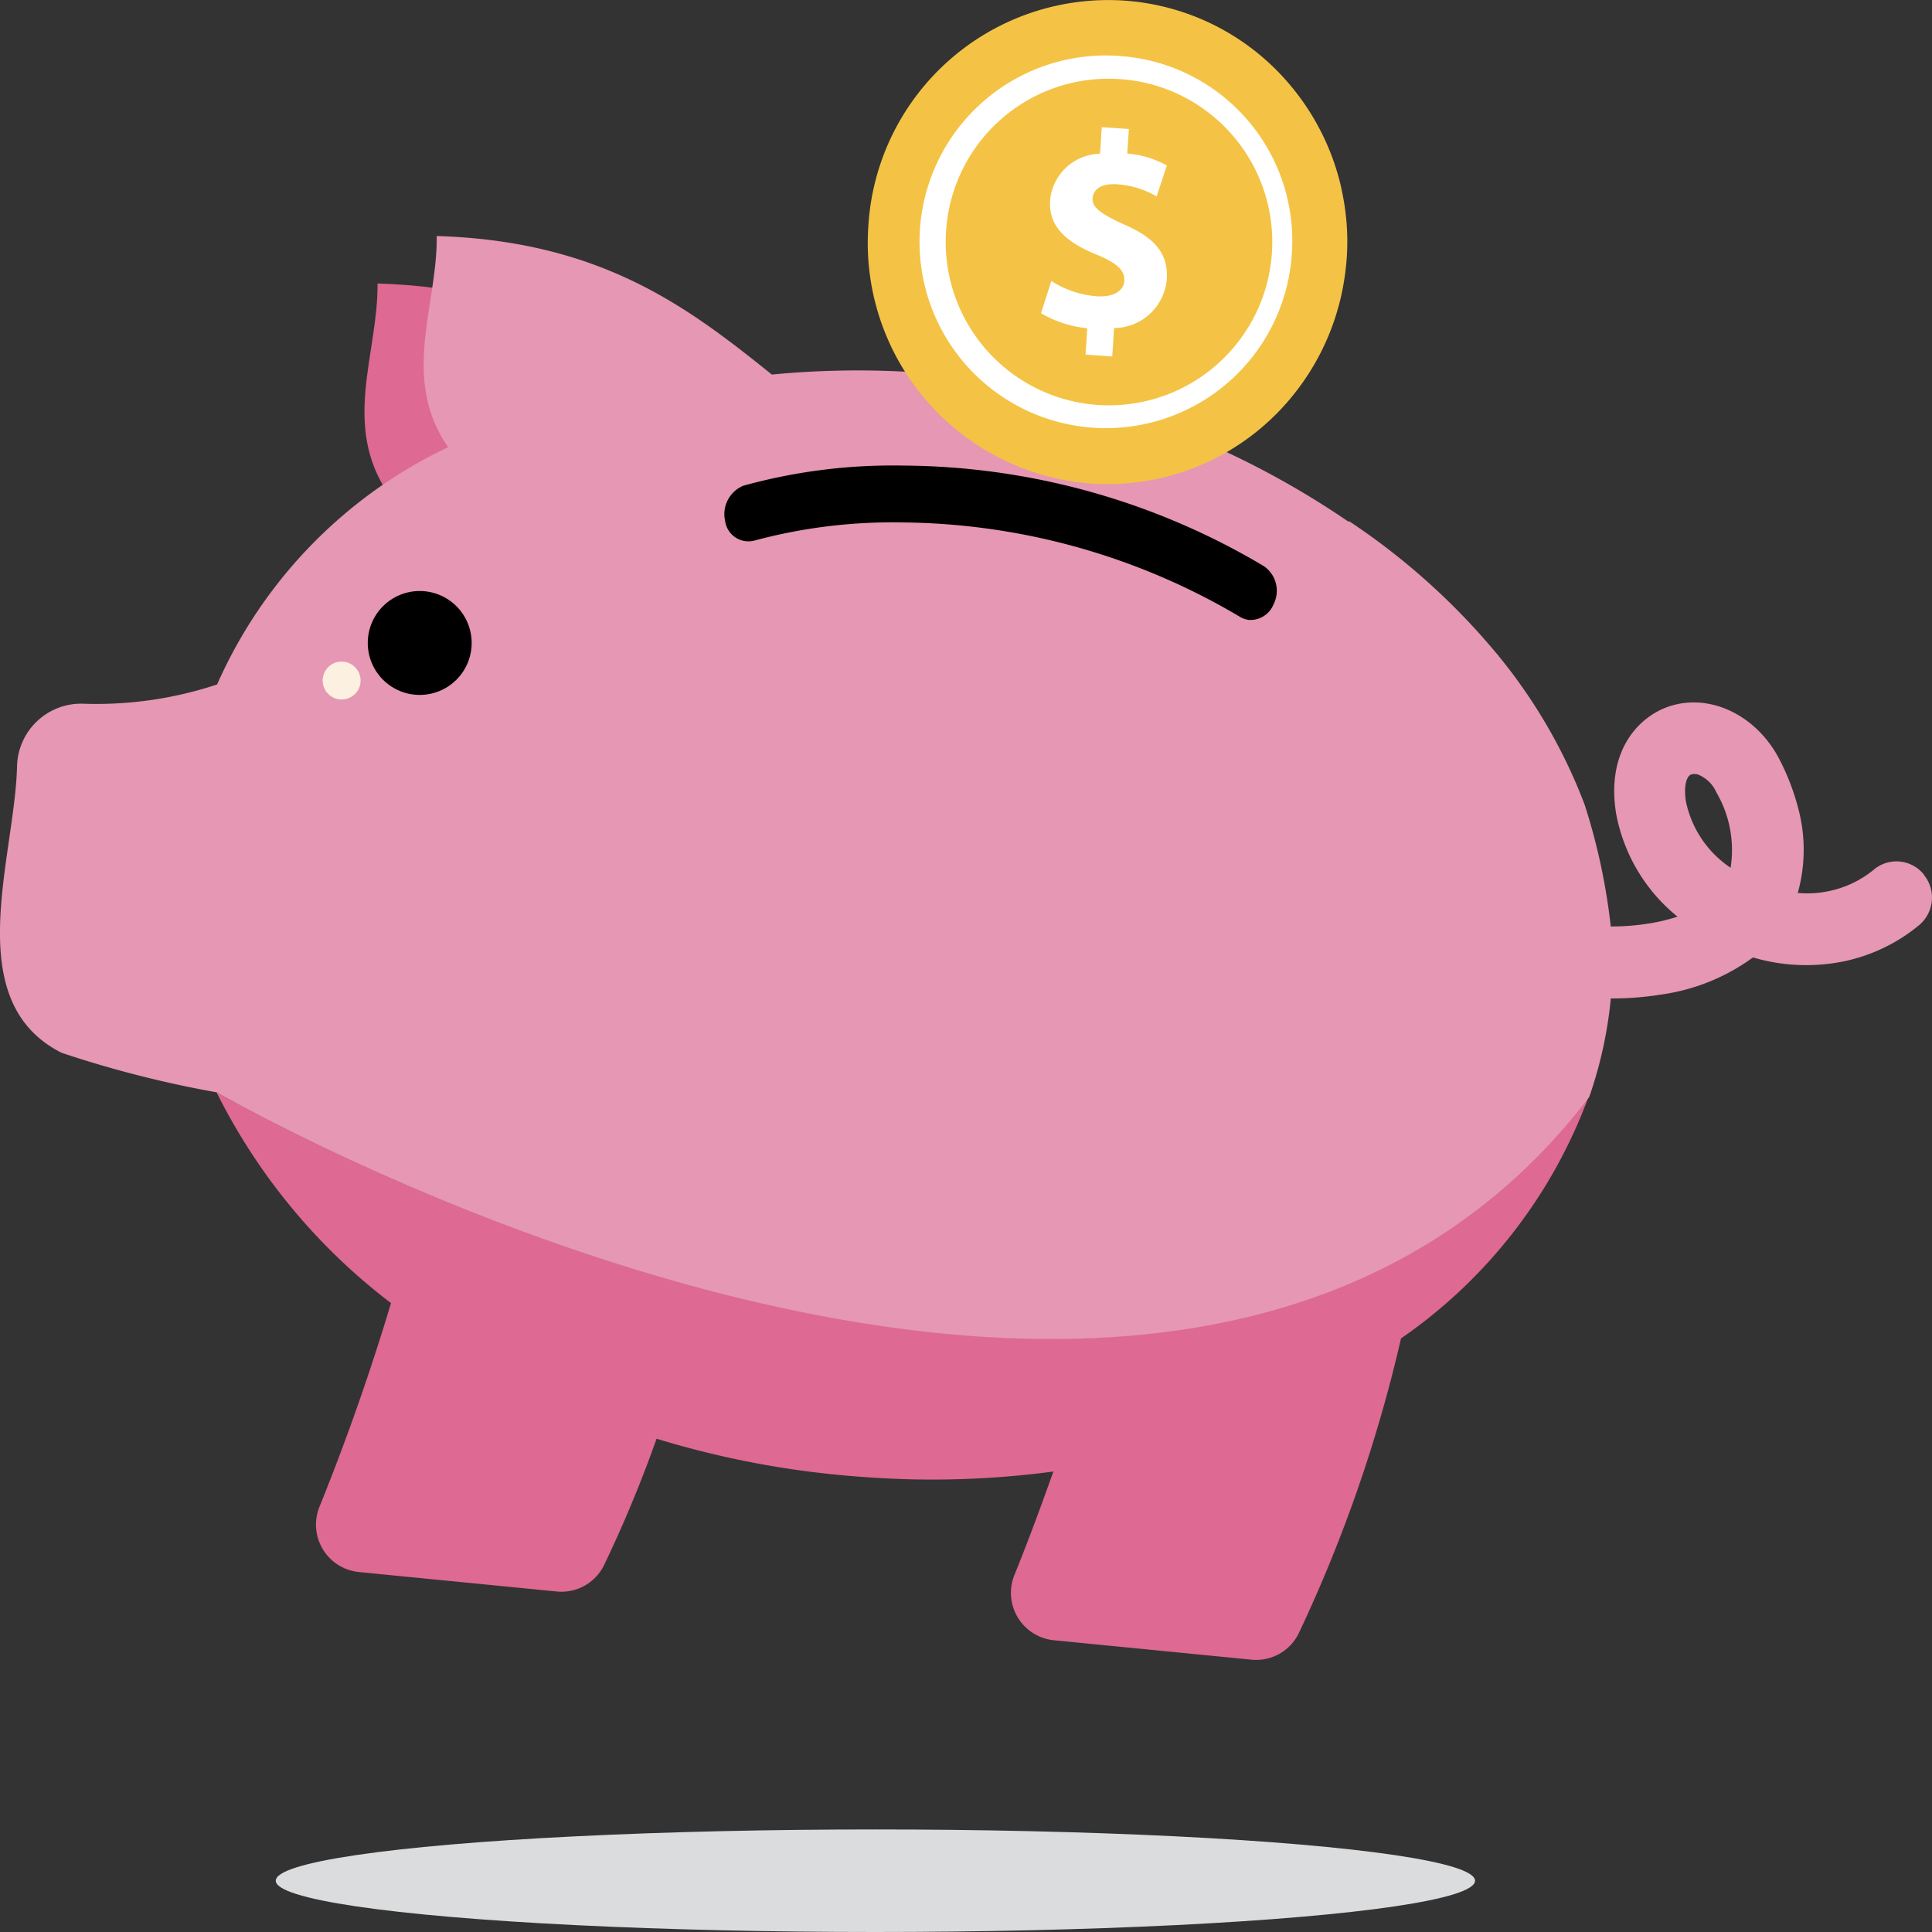
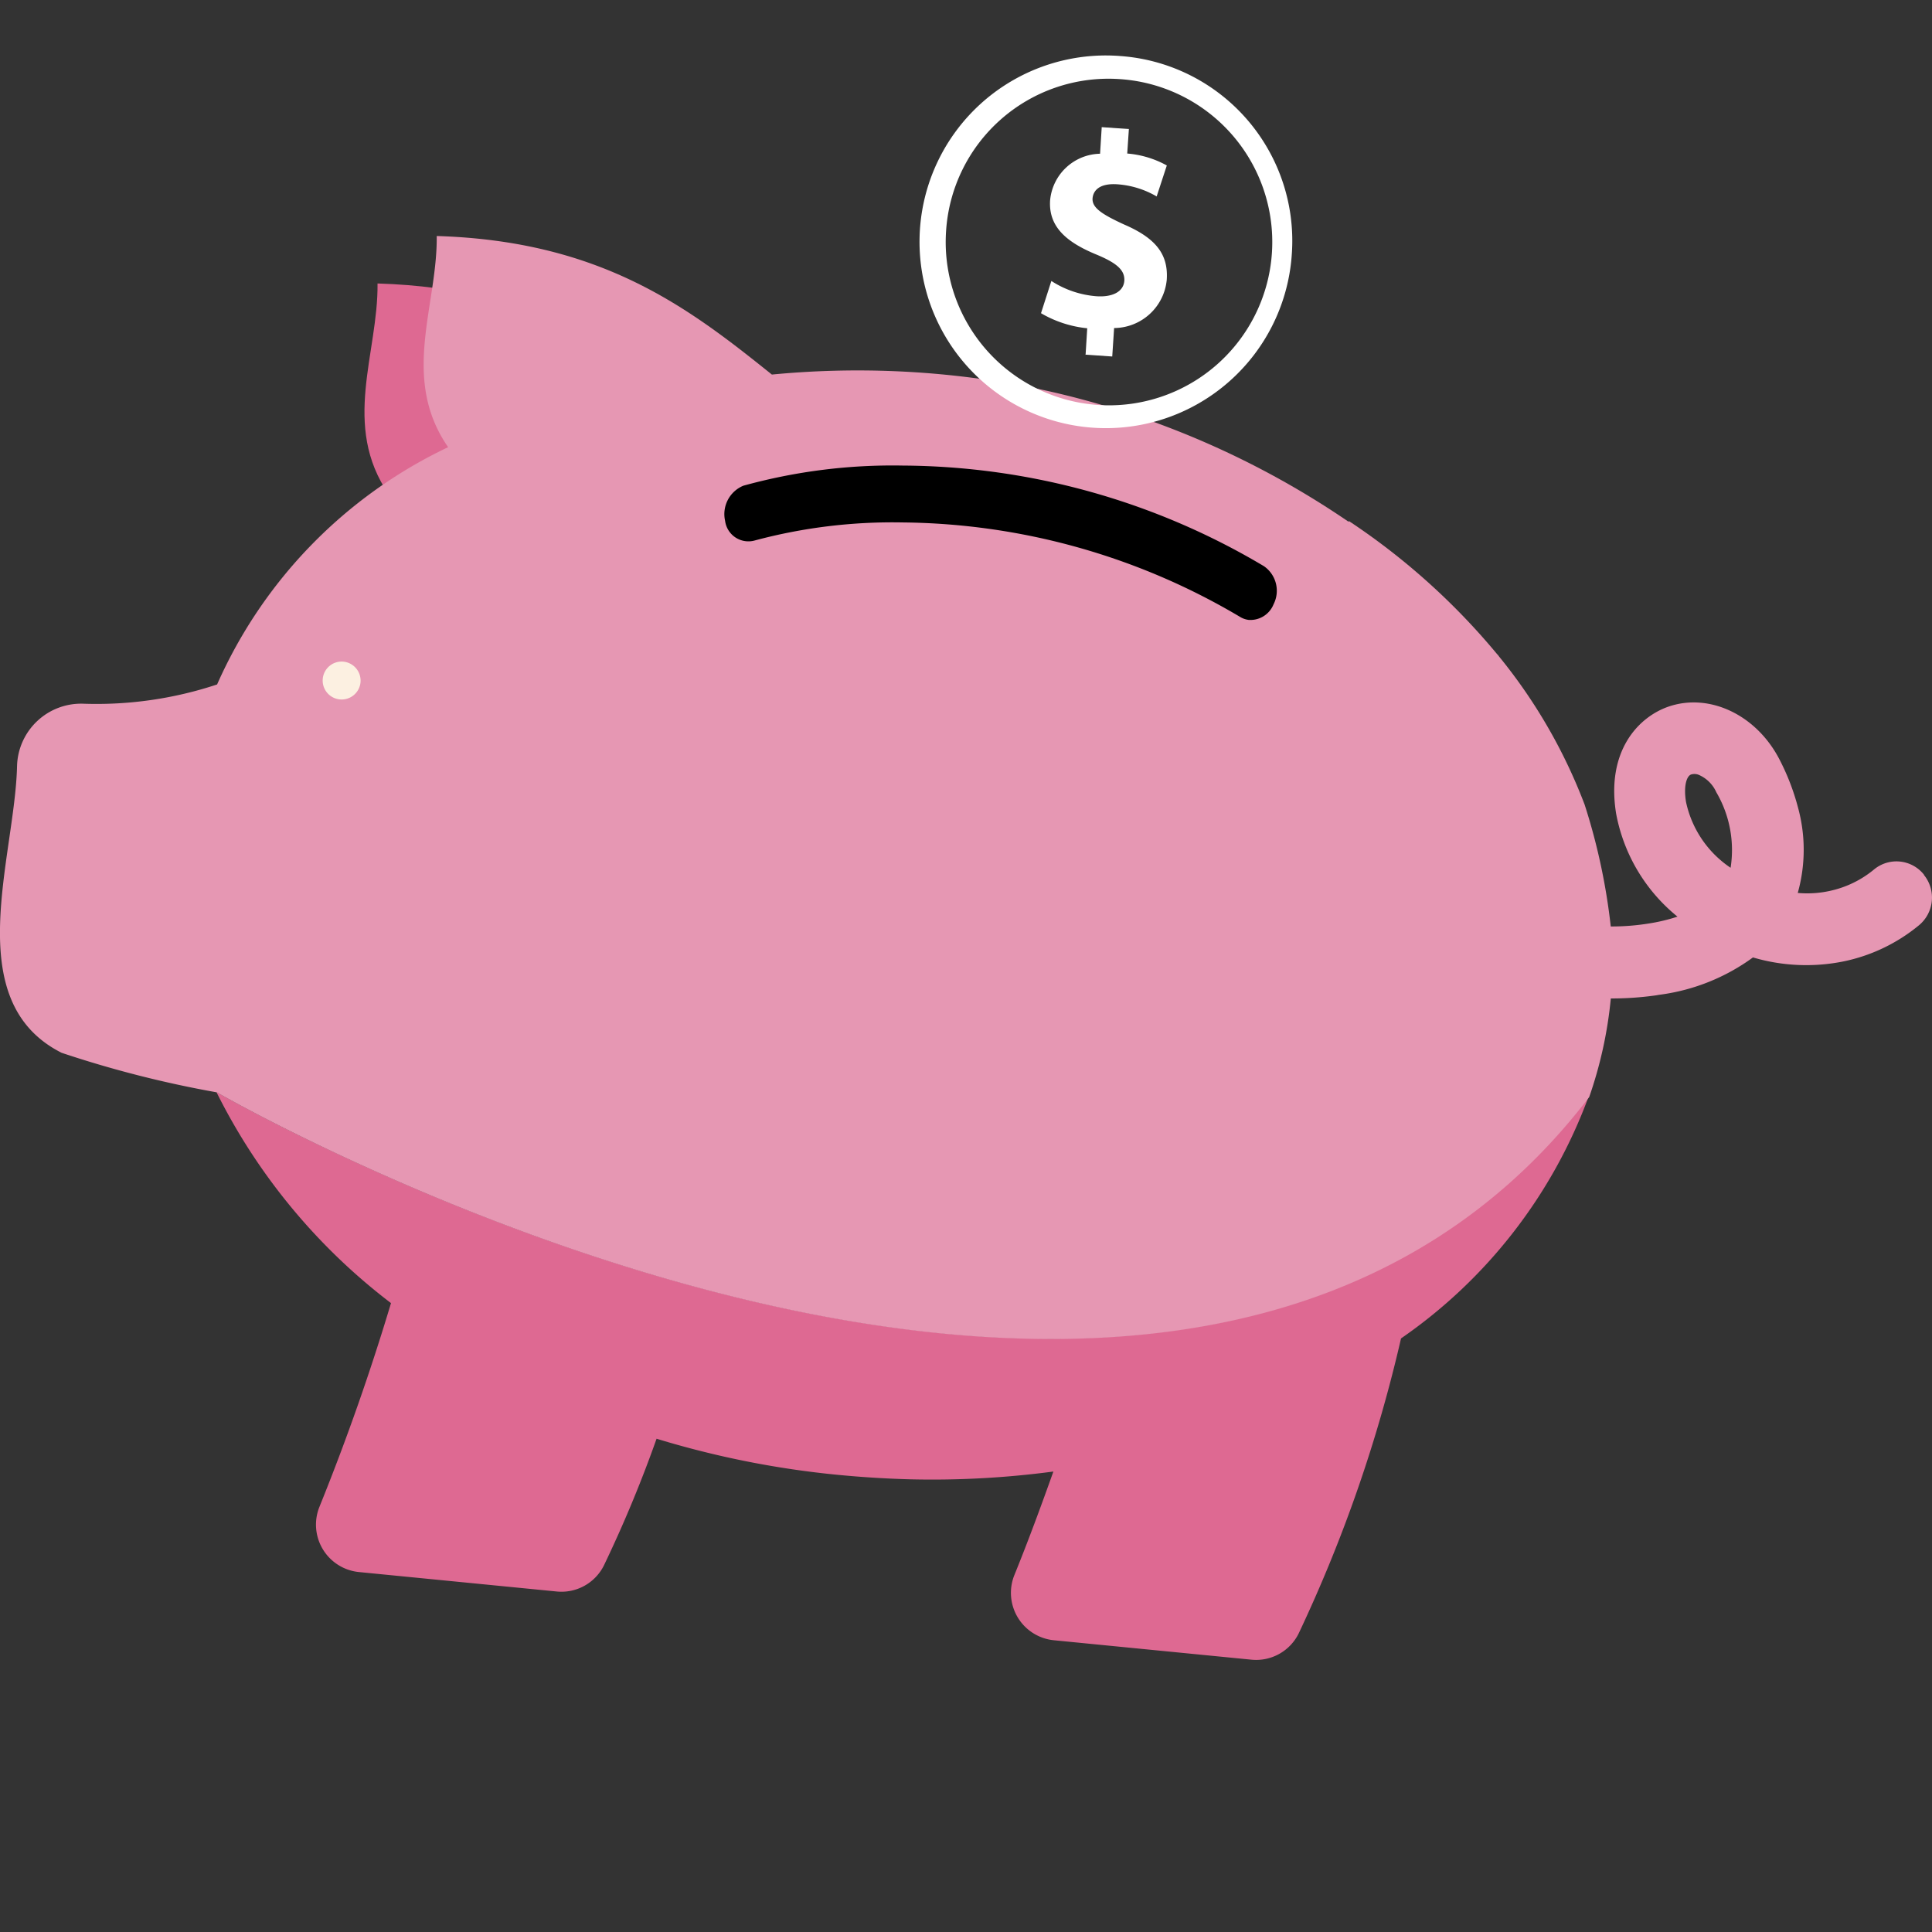
<svg xmlns="http://www.w3.org/2000/svg" width="124" height="124" viewBox="0 0 124 124">
  <rect x="0" y="0" width="124" height="124" fill="#333333" stroke="none" />
  <g id="Lager_1" data-name="Lager 1" transform="translate(-0.006 -0.005)">
    <g id="Group_252" data-name="Group 252" transform="translate(0.006 0.005)">
      <g id="Group_249" data-name="Group 249" transform="translate(0 15.145)">
        <path id="Path_51" data-name="Path 51" d="M39.94,22.442c-5.321-4.271-10.9-8.57-21.511-8.892.053,4.473-2.341,9.107.732,13.553,0,0,15.658-2.673,21.471-4.728-.226.013-.466.04-.692.054Z" transform="translate(5.802 -10.501)" fill="#de6992" />
        <g id="Group_248" data-name="Group 248">
          <path id="Path_52" data-name="Path 52" d="M10.467,52.22A38.653,38.653,0,0,0,21.655,65.733c-1.3,4.339-2.82,8.691-4.59,13.07a3.057,3.057,0,0,0,2.528,4.191l12.7,1.249A3.043,3.043,0,0,0,35.33,82.55,81.786,81.786,0,0,0,38.7,74.437,59.376,59.376,0,0,0,50.39,76.761c1.543.148,3.086.242,4.6.282a58.914,58.914,0,0,0,9.179-.5c-.785,2.2-1.6,4.419-2.5,6.636a3.056,3.056,0,0,0,2.514,4.191l12.7,1.249a3.043,3.043,0,0,0,3.033-1.692A92.9,92.9,0,0,0,86.481,68,32.483,32.483,0,0,0,98.521,52.476C71.7,87.6,10.44,52.18,10.44,52.18Z" transform="translate(3.44 2.758)" fill="#de6992" />
          <path id="Path_53" data-name="Path 53" d="M123.492,52.275a2.255,2.255,0,0,0-3.206-.336,6.633,6.633,0,0,1-1.663,1.007,6.811,6.811,0,0,1-3.233.5,10.251,10.251,0,0,0,.013-5.494,14.893,14.893,0,0,0-1.2-3.1c-1.477-2.834-4.47-4.258-7.091-3.371-1.969.672-4.031,2.874-3.379,6.877a11.12,11.12,0,0,0,3.938,6.609,11.515,11.515,0,0,1-1.862.443,15.047,15.047,0,0,1-2.421.188,39.772,39.772,0,0,0-1.676-7.818h0a34.269,34.269,0,0,0-5.494-9.51h0a.9.9,0,0,0-.133-.161,43.727,43.727,0,0,0-9.5-8.529.194.194,0,0,1-.027.04,55.88,55.88,0,0,0-21.3-8.8,57.612,57.612,0,0,0-15.711-.645c-5.321-4.271-10.9-8.57-21.511-8.892.053,4.473-2.341,9.107.732,13.553A30.507,30.507,0,0,0,13.94,40.065,24.577,24.577,0,0,1,5.333,41.3,4.113,4.113,0,0,0,1.1,45.317c-.146,5.91-3.712,15.071,2.86,18.389a70.048,70.048,0,0,0,9.964,2.539s61.248,35.421,88.081.3a27,27,0,0,0,1.384-6.3v-.027a20.294,20.294,0,0,0,2.82-.188c.12-.013.226-.04.346-.054a13.012,13.012,0,0,0,5.96-2.391,12.066,12.066,0,0,0,5.814.255,11.136,11.136,0,0,0,4.829-2.31,2.307,2.307,0,0,0,.333-3.237ZM108.22,47.614c-.173-1.034.04-1.679.333-1.773a.75.75,0,0,1,.452.013,2.173,2.173,0,0,1,1.157,1.128,7.338,7.338,0,0,1,.918,4.849A6.787,6.787,0,0,1,108.22,47.614Z" transform="translate(-0.006 -11.28)" fill="#e697b3" />
        </g>
-         <path id="Path_54" data-name="Path 54" d="M22.062,34.237a3.334,3.334,0,1,0-.013,0Z" transform="translate(4.883 -4.781)" />
        <path id="Path_55" data-name="Path 55" d="M18,32.965a1.217,1.217,0,1,1-1.091-1.343A1.224,1.224,0,0,1,18,32.965Z" transform="translate(5.137 -4.3)" fill="#fcf0e1" />
      </g>
      <path id="Path_56" data-name="Path 56" d="M68.565,32.15a1.355,1.355,0,0,1-.492-.175A43.177,43.177,0,0,0,46.388,25.9,34.116,34.116,0,0,0,36.9,27.059,1.509,1.509,0,0,1,35,25.8a1.972,1.972,0,0,1,1.171-2.257A35.925,35.925,0,0,1,46.4,22.25a45.745,45.745,0,0,1,23.188,6.461,1.918,1.918,0,0,1,.612,2.445,1.6,1.6,0,0,1-1.663.994Z" transform="translate(11.539 7.631)" />
      <g id="Group_251" data-name="Group 251" transform="translate(55.699)">
-         <path id="Path_57" data-name="Path 57" d="M72.479,13.229c-.08-.5-.173-.994-.293-1.491a15.577,15.577,0,0,0-3.073-6.112A15.262,15.262,0,0,0,58.271.039a15.425,15.425,0,0,0-16.363,14.48A15.482,15.482,0,0,0,56.249,31.04a15.285,15.285,0,0,0,13.09-5.883,15.617,15.617,0,0,0,2.581-4.916c.133-.443.266-.9.359-1.357a16.558,16.558,0,0,0,.333-2.324,15.268,15.268,0,0,0-.133-3.318Z" transform="translate(-41.875 -0.005)" fill="#f4c345" />
        <g id="Group_250" data-name="Group 250" transform="translate(3.547 3.568)">
          <path id="Path_58" data-name="Path 58" d="M57.058,4.164a10.48,10.48,0,1,1-11.042,9.765A10.446,10.446,0,0,1,57.058,4.164m.106-1.478a11.96,11.96,0,1,0,11.042,12.72A11.888,11.888,0,0,0,57.165,2.687h0Z" transform="translate(-44.541 -2.661)" fill="#fff" />
          <path id="Path_59" data-name="Path 59" d="M53.09,20.694l.106-1.706a7.292,7.292,0,0,1-2.967-.967l.665-2.069a6.2,6.2,0,0,0,2.9.981c1.011.067,1.729-.282,1.783-.994.04-.685-.492-1.142-1.783-1.679-1.862-.766-3.1-1.746-2.98-3.492a3.289,3.289,0,0,1,3.206-2.982l.106-1.706,1.743.121-.106,1.572a6.285,6.285,0,0,1,2.541.766l-.652,1.988a5.8,5.8,0,0,0-2.514-.779c-1.157-.081-1.556.4-1.6.9-.04.591.559,1.007,2.022,1.679,2.062.887,2.847,1.934,2.74,3.546a3.419,3.419,0,0,1-3.379,3.1l-.12,1.827-1.743-.121Z" transform="translate(-42.661 -1.487)" fill="#fff" />
        </g>
      </g>
    </g>
-     <ellipse id="Ellipse_2" data-name="Ellipse 2" cx="38.486" cy="3.291" rx="38.486" ry="3.291" transform="translate(17.705 117.423)" fill="#dbdcdd" />
  </g>
</svg>